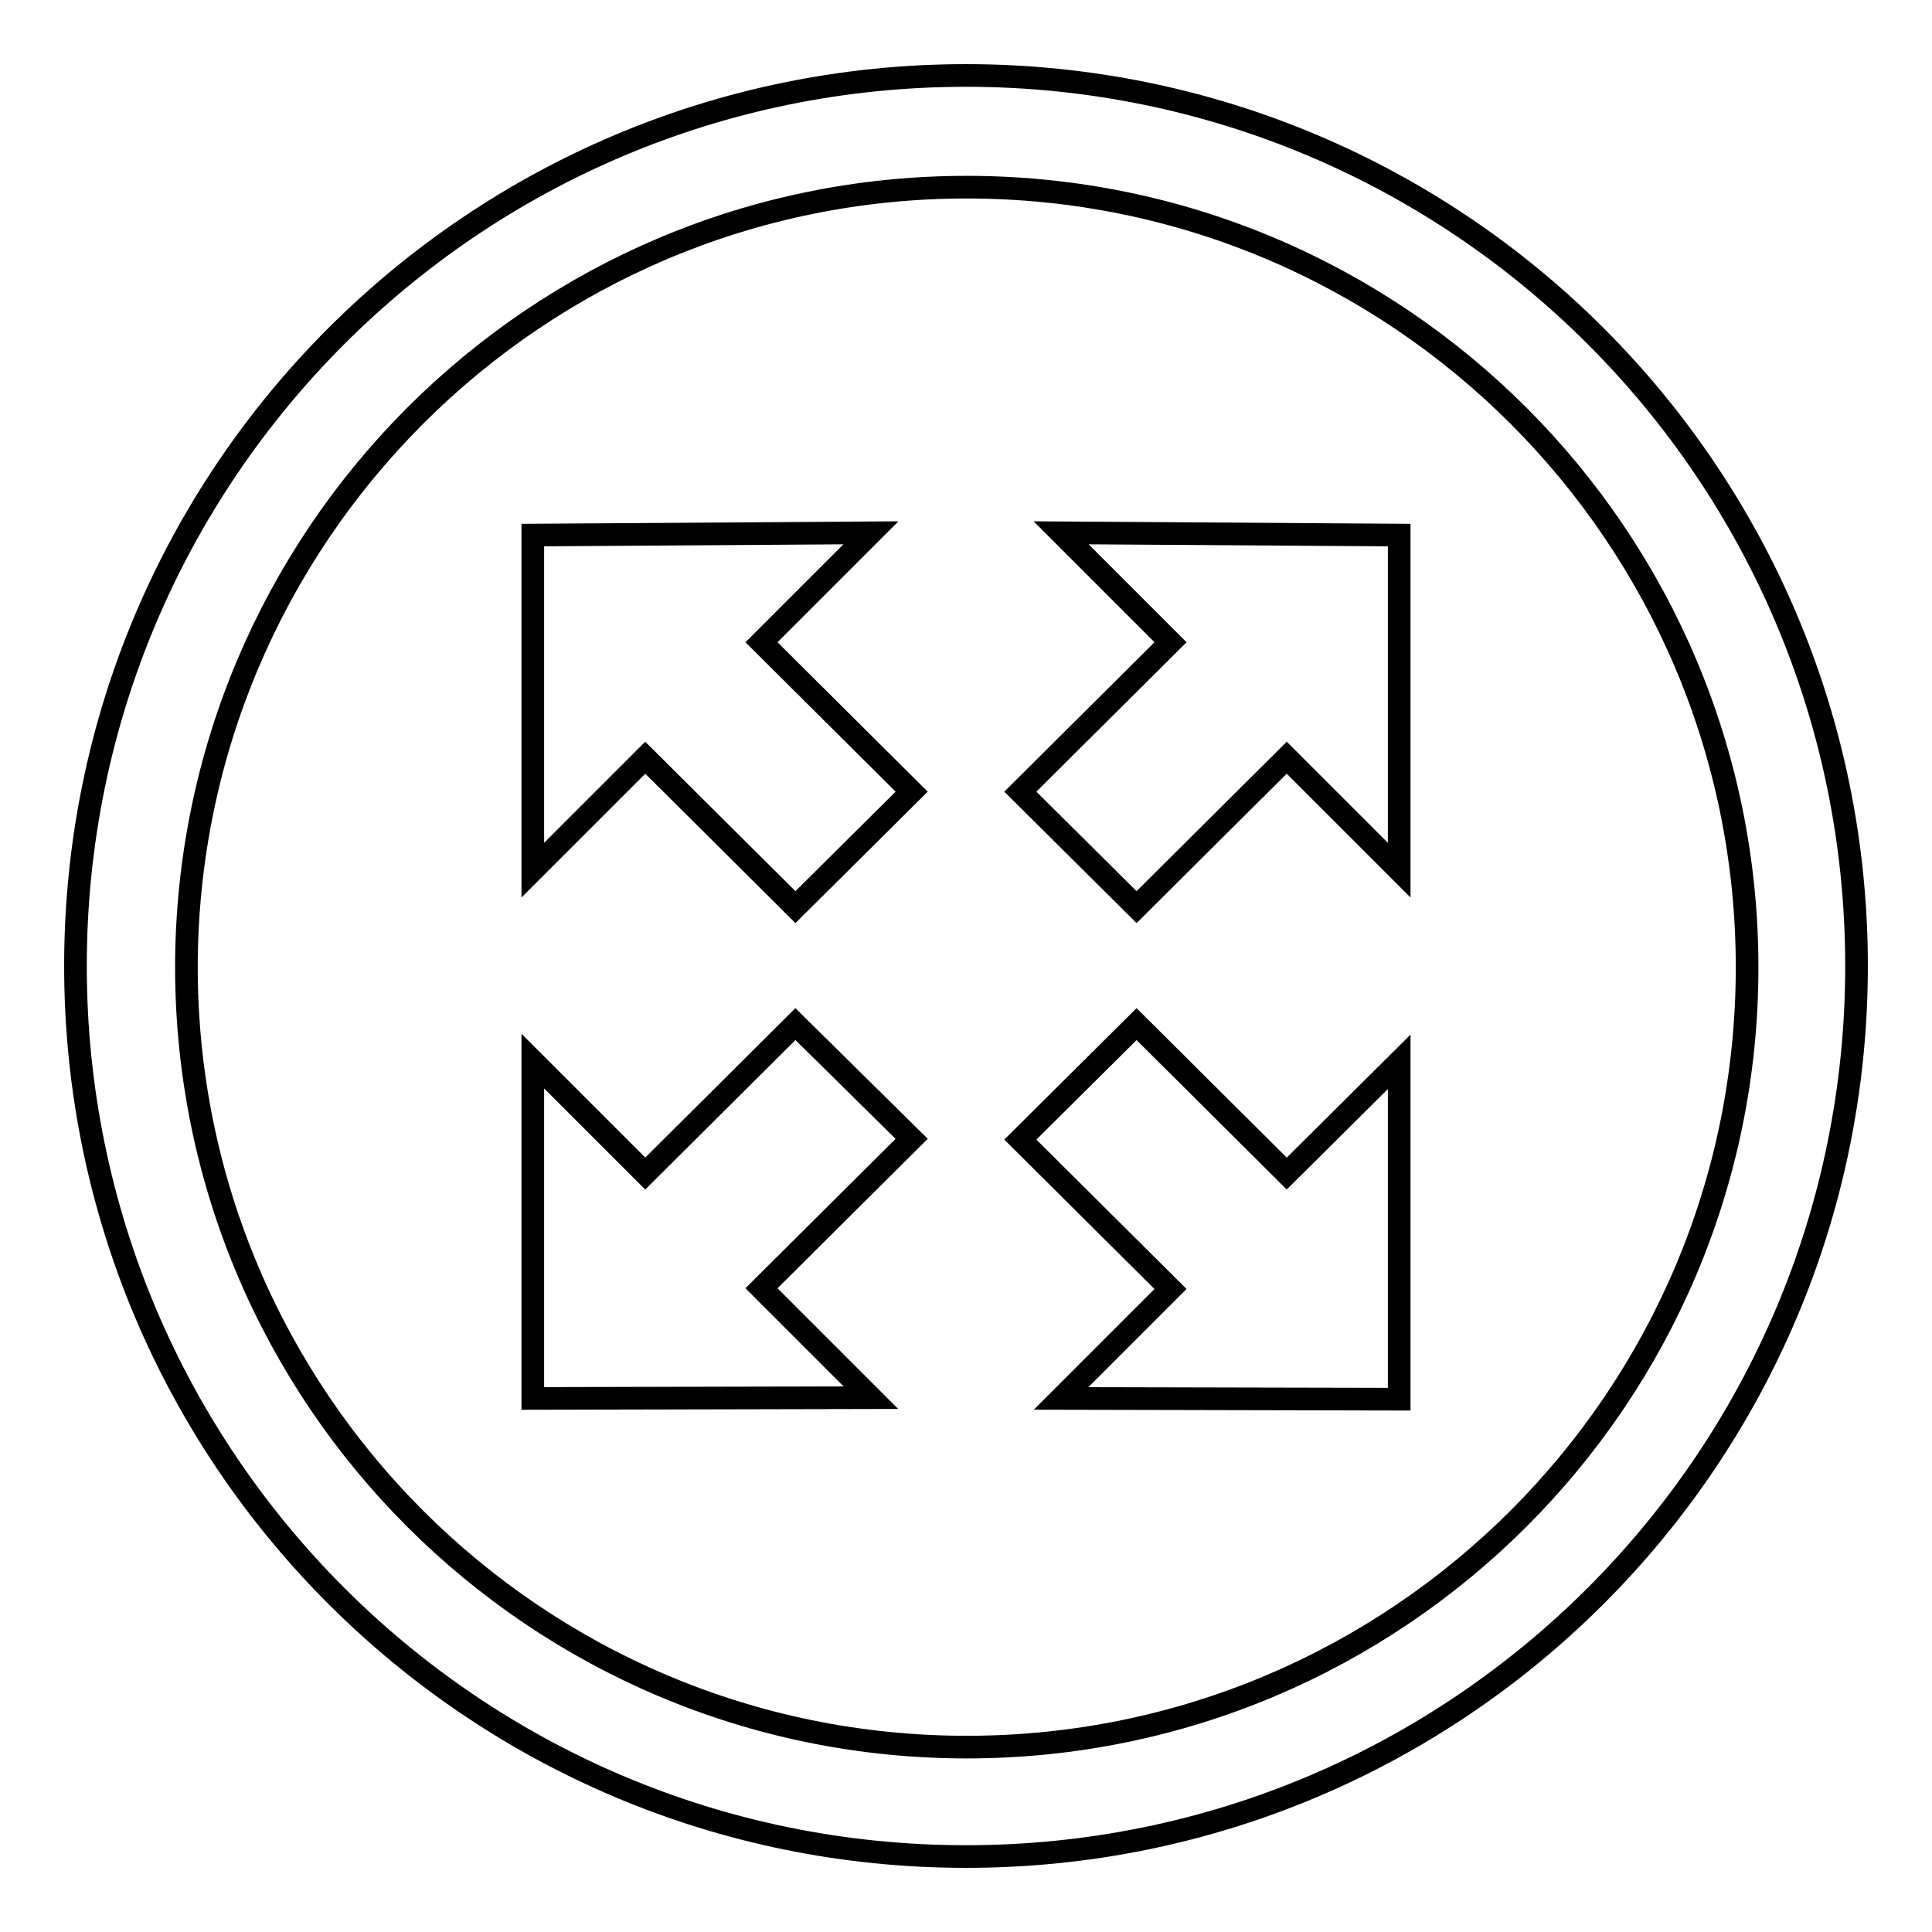
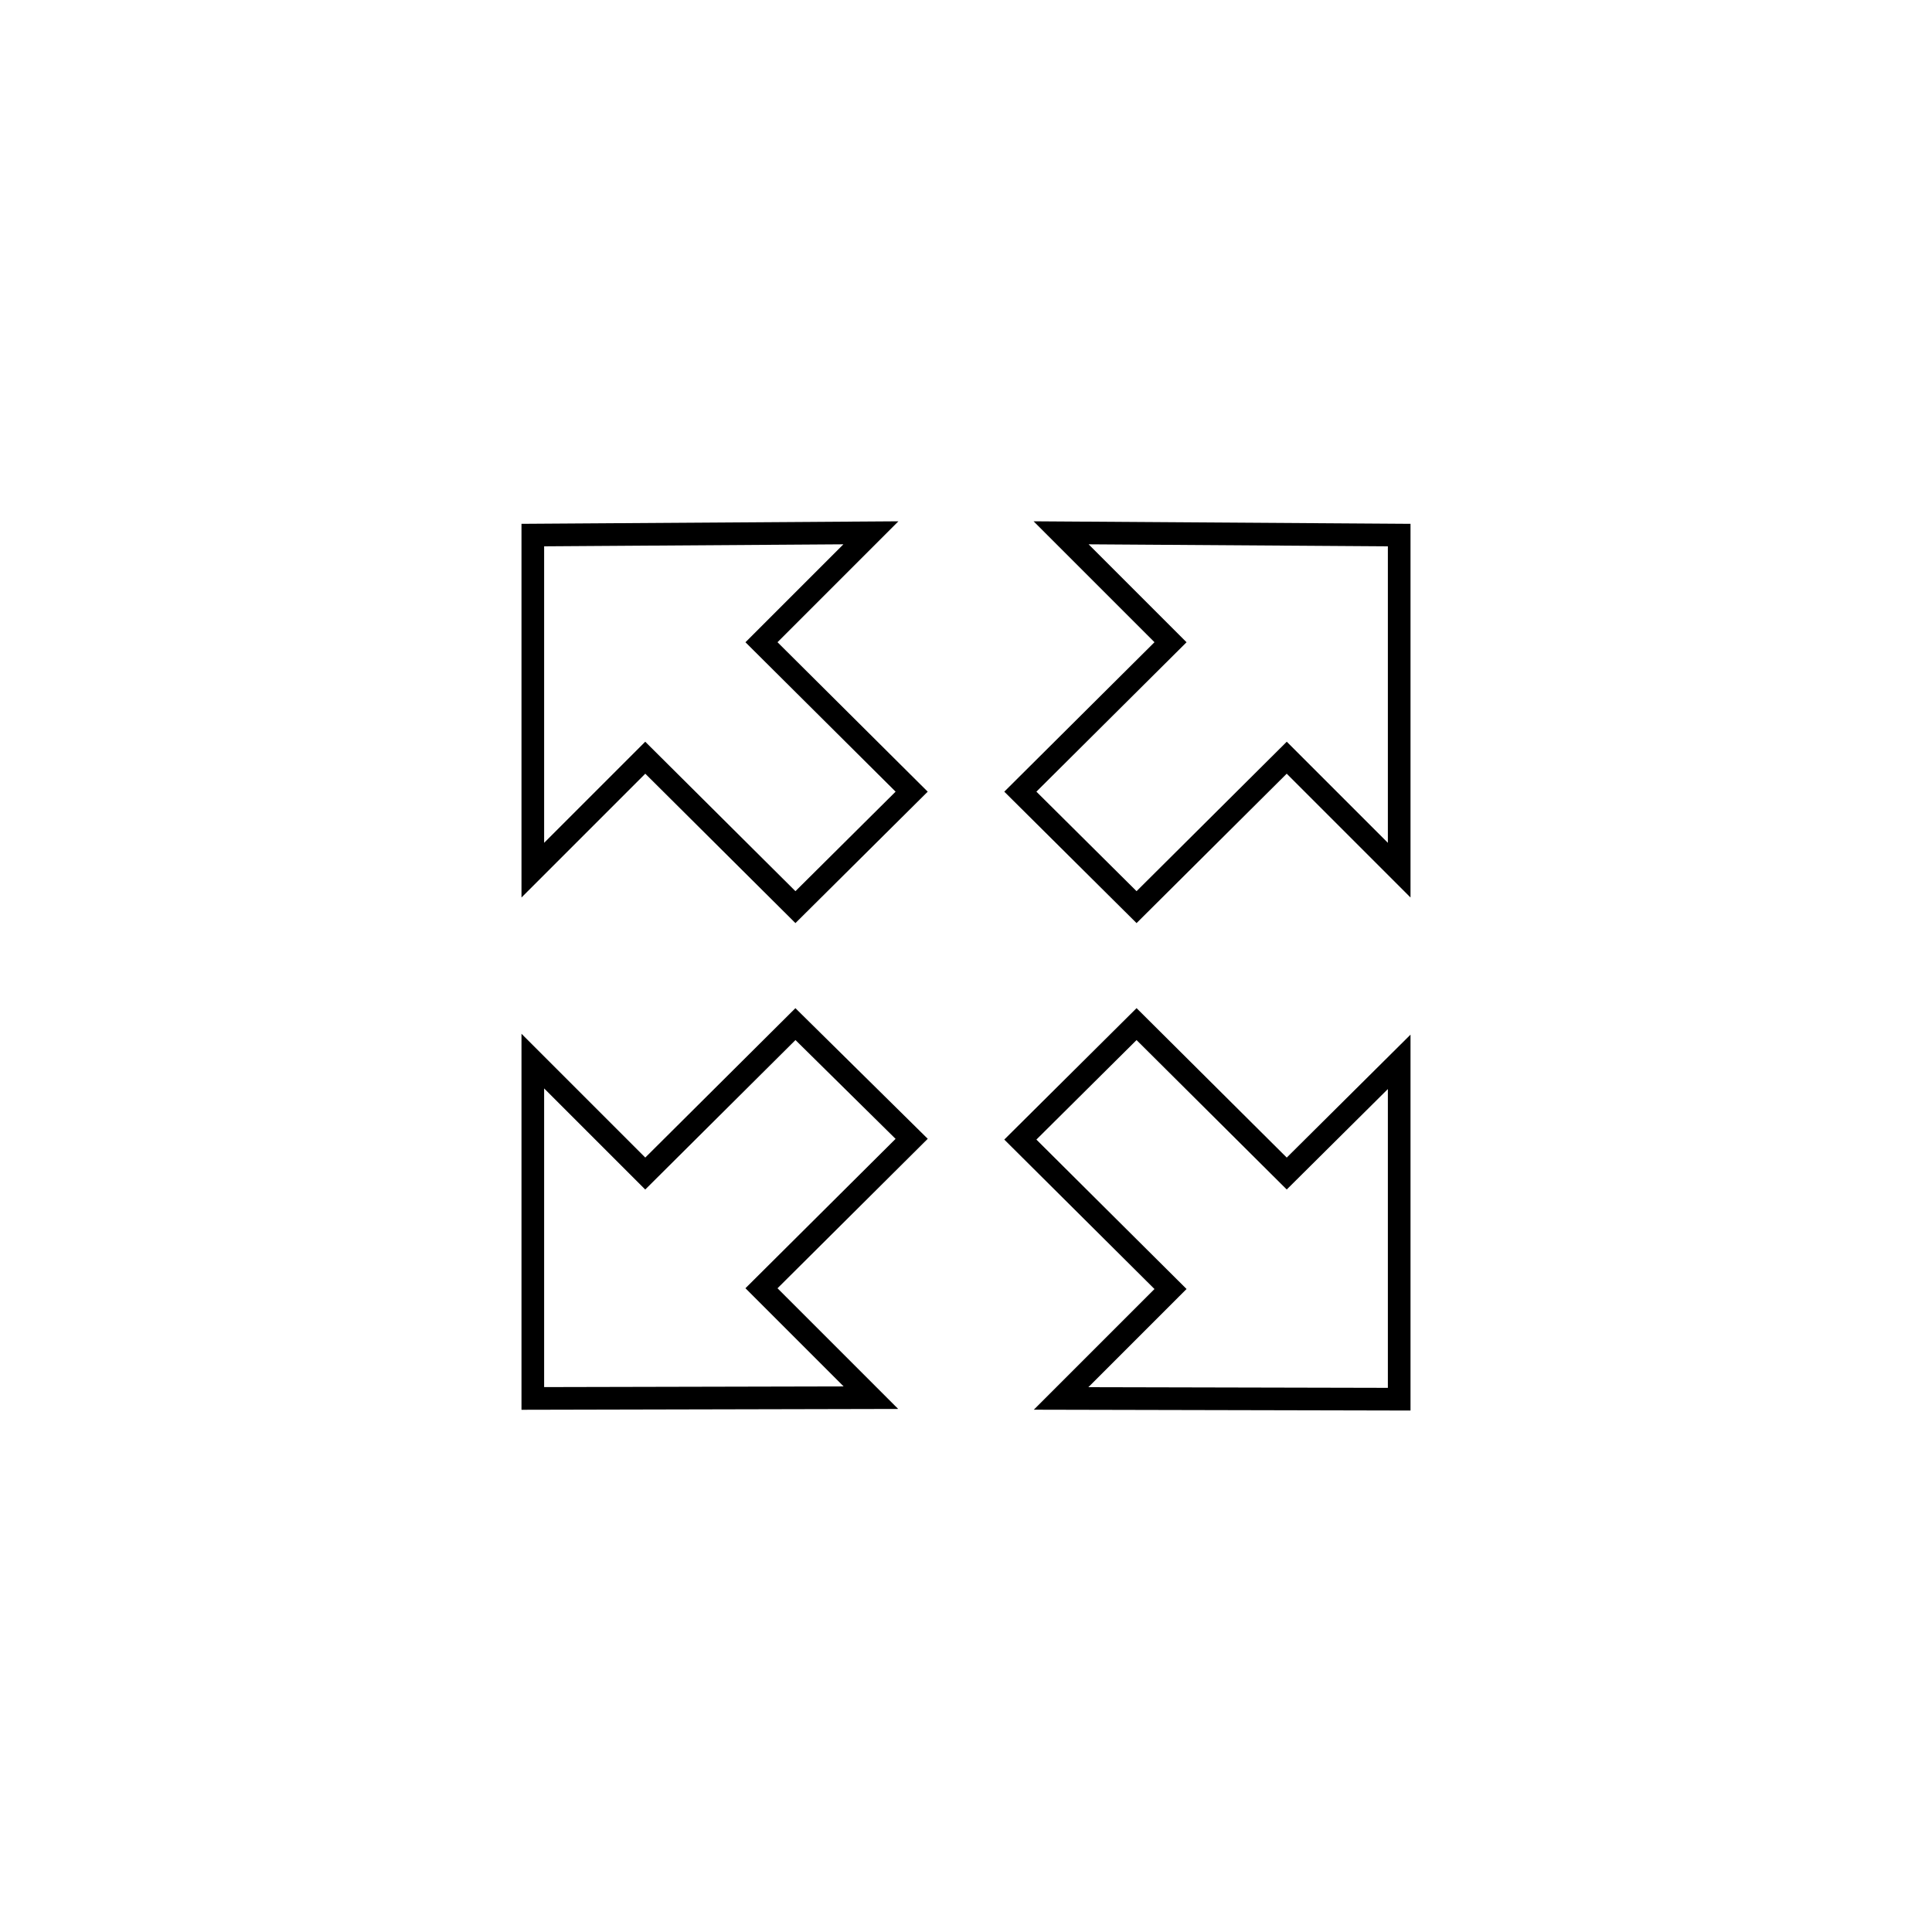
<svg xmlns="http://www.w3.org/2000/svg" version="1.1" x="0px" y="0px" viewBox="0 0 256 256" enable-background="new 0 0 256 256" xml:space="preserve">
  <g>
    <g>
-       <path stroke-width="3" fill-opacity="0" stroke="#000000" d="M128,10C62.8,10,10,62.8,10,128c0,65.2,52.8,118,118,118c65.2,0,118-52.8,118-118C246,62.8,193.2,10,128,10z M128.1,231.5c-57.1,0-103.4-46.3-103.4-103.4C24.8,71.1,71,24.8,128.1,24.8s103.4,46.3,103.4,103.4C231.5,185.2,185.2,231.5,128.1,231.5z" />
      <path stroke-width="3" fill-opacity="0" stroke="#000000" d="M115.4,70.6l-44.8,0.3l0,44.4l14.9-14.9l19.9,19.8l15.4-15.3l-19.9-19.8L115.4,70.6z M105.4,135.7l-19.9,19.8l-14.9-14.9l0,44.7l44.8-0.1l-14.5-14.5l19.9-19.8L105.4,135.7z M150.6,120.2l19.9-19.8l14.9,14.9l0-44.4l-44.8-0.3l14.5,14.5l-19.9,19.8L150.6,120.2z M170.5,155.5l-19.9-19.8L135.2,151l19.9,19.8l-14.5,14.5l44.8,0.1l0-44.7L170.5,155.5z" />
    </g>
  </g>
</svg>